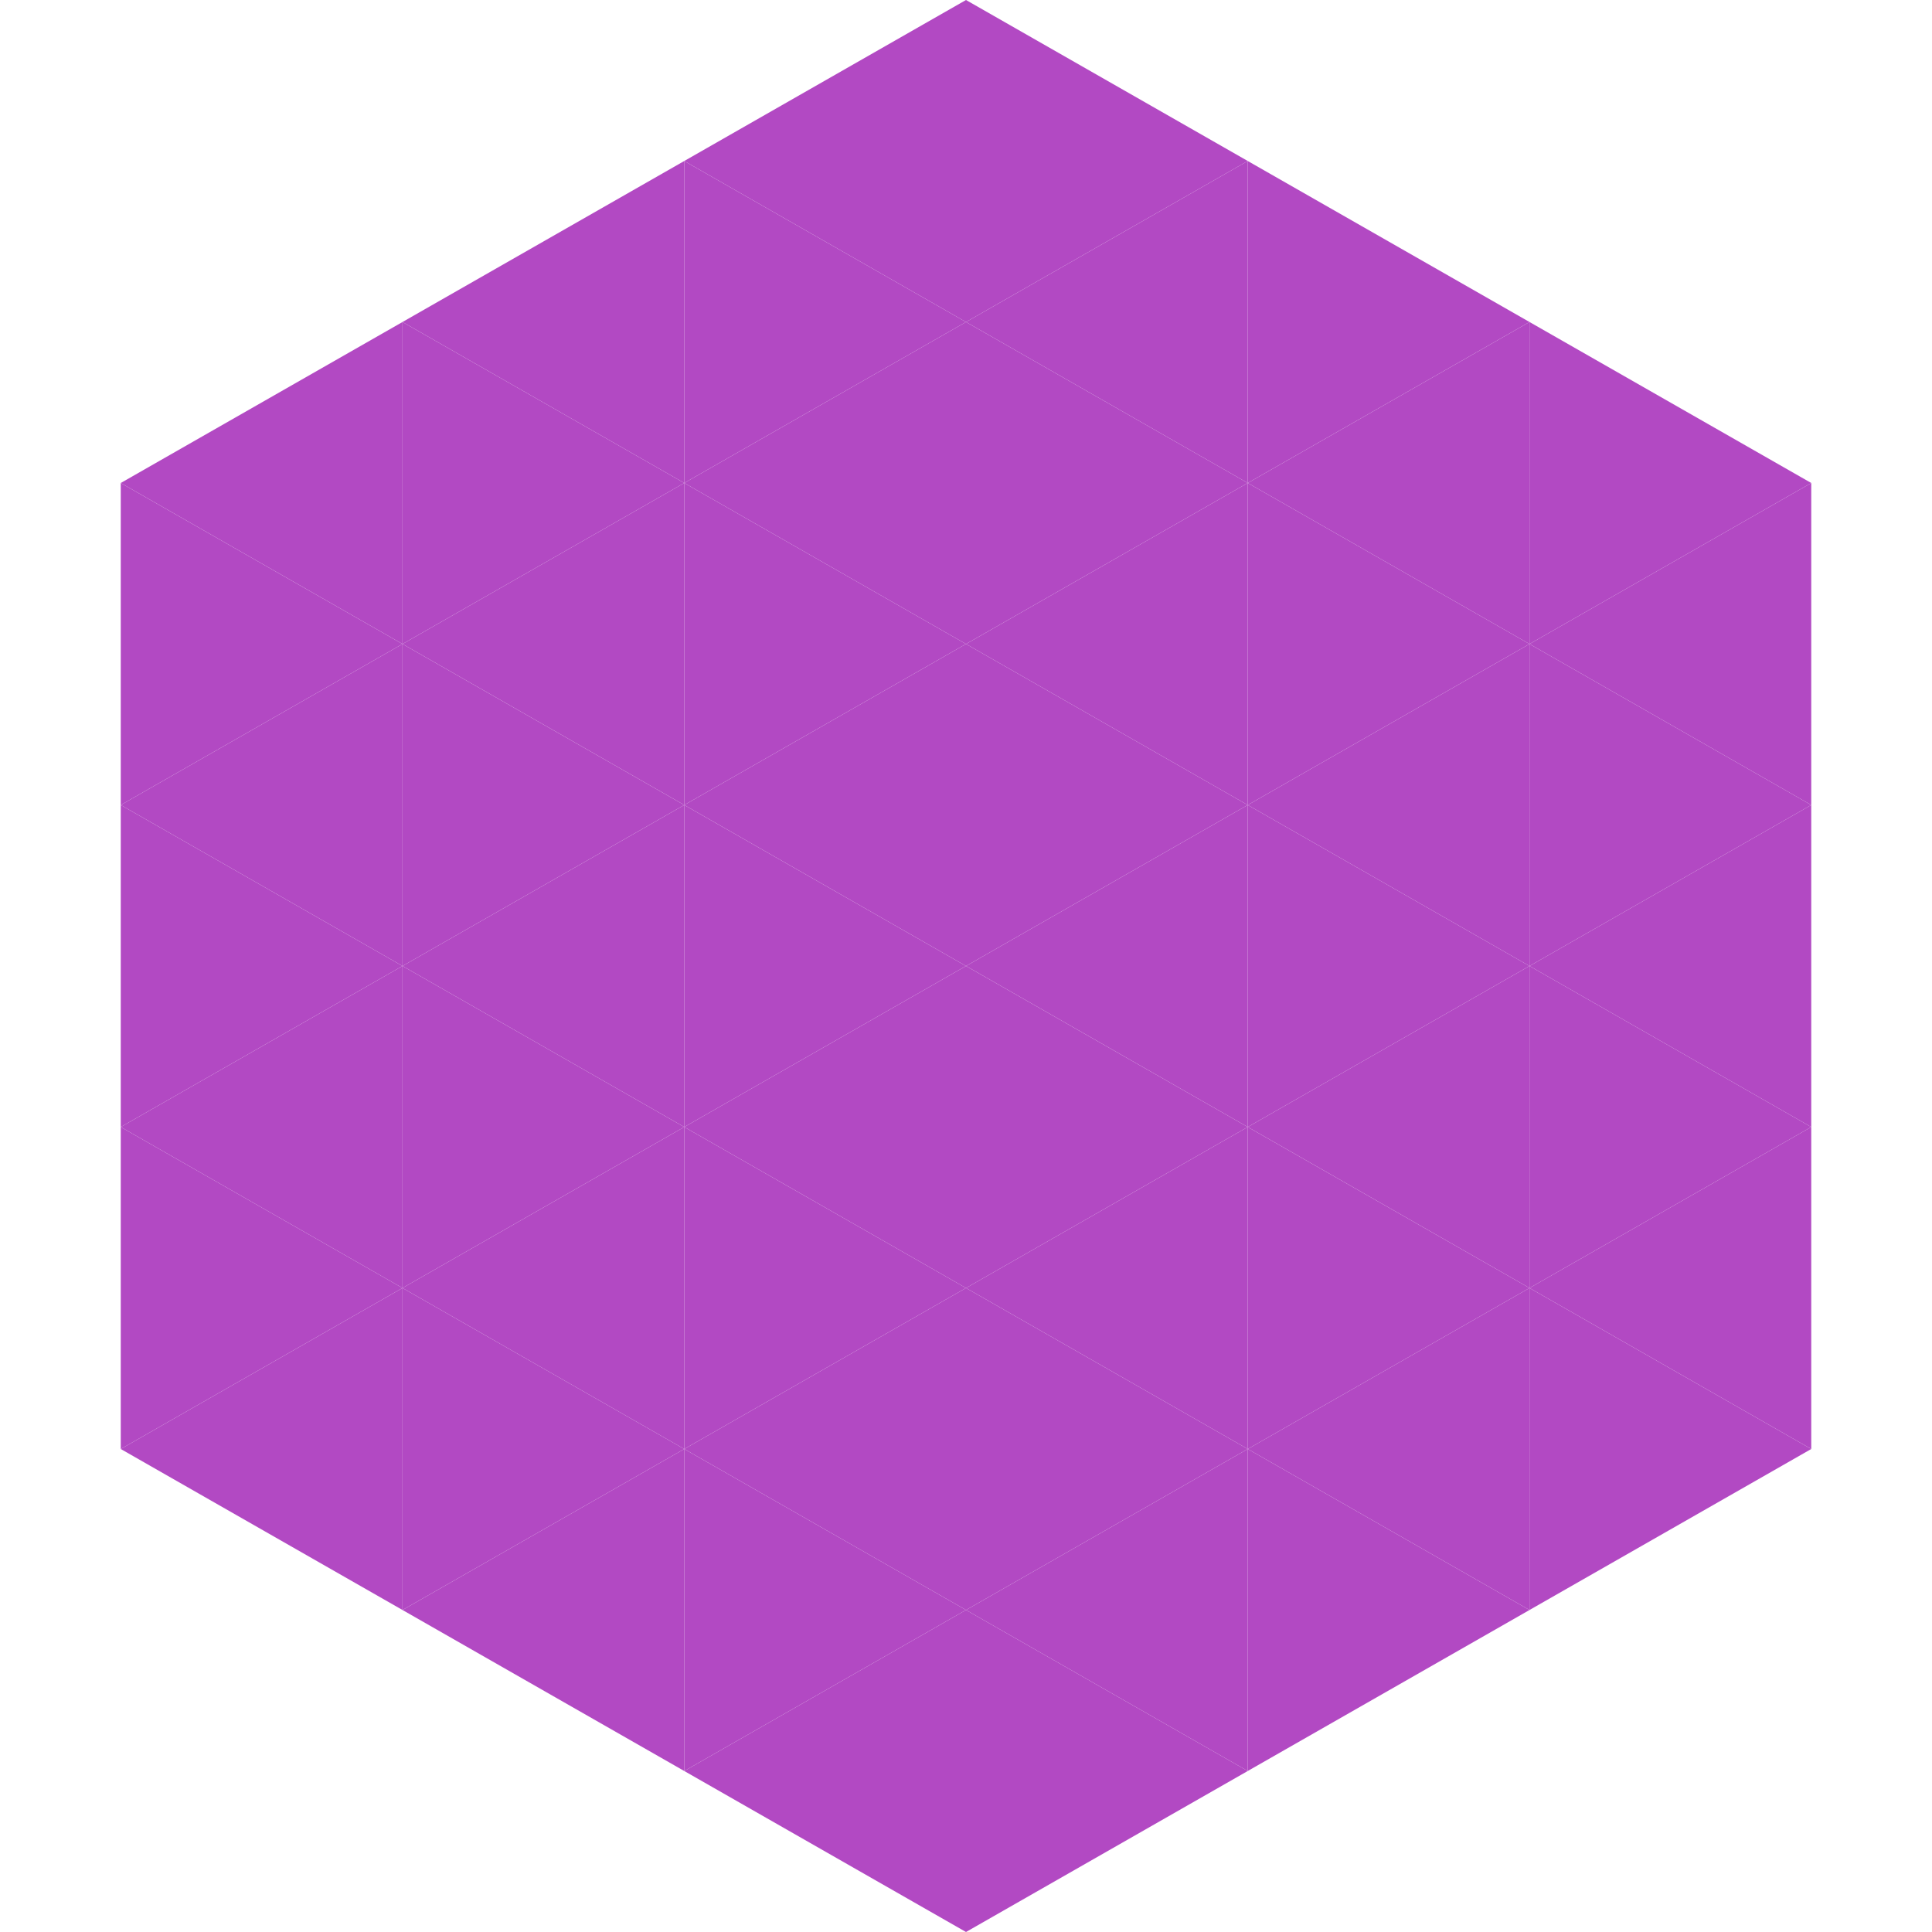
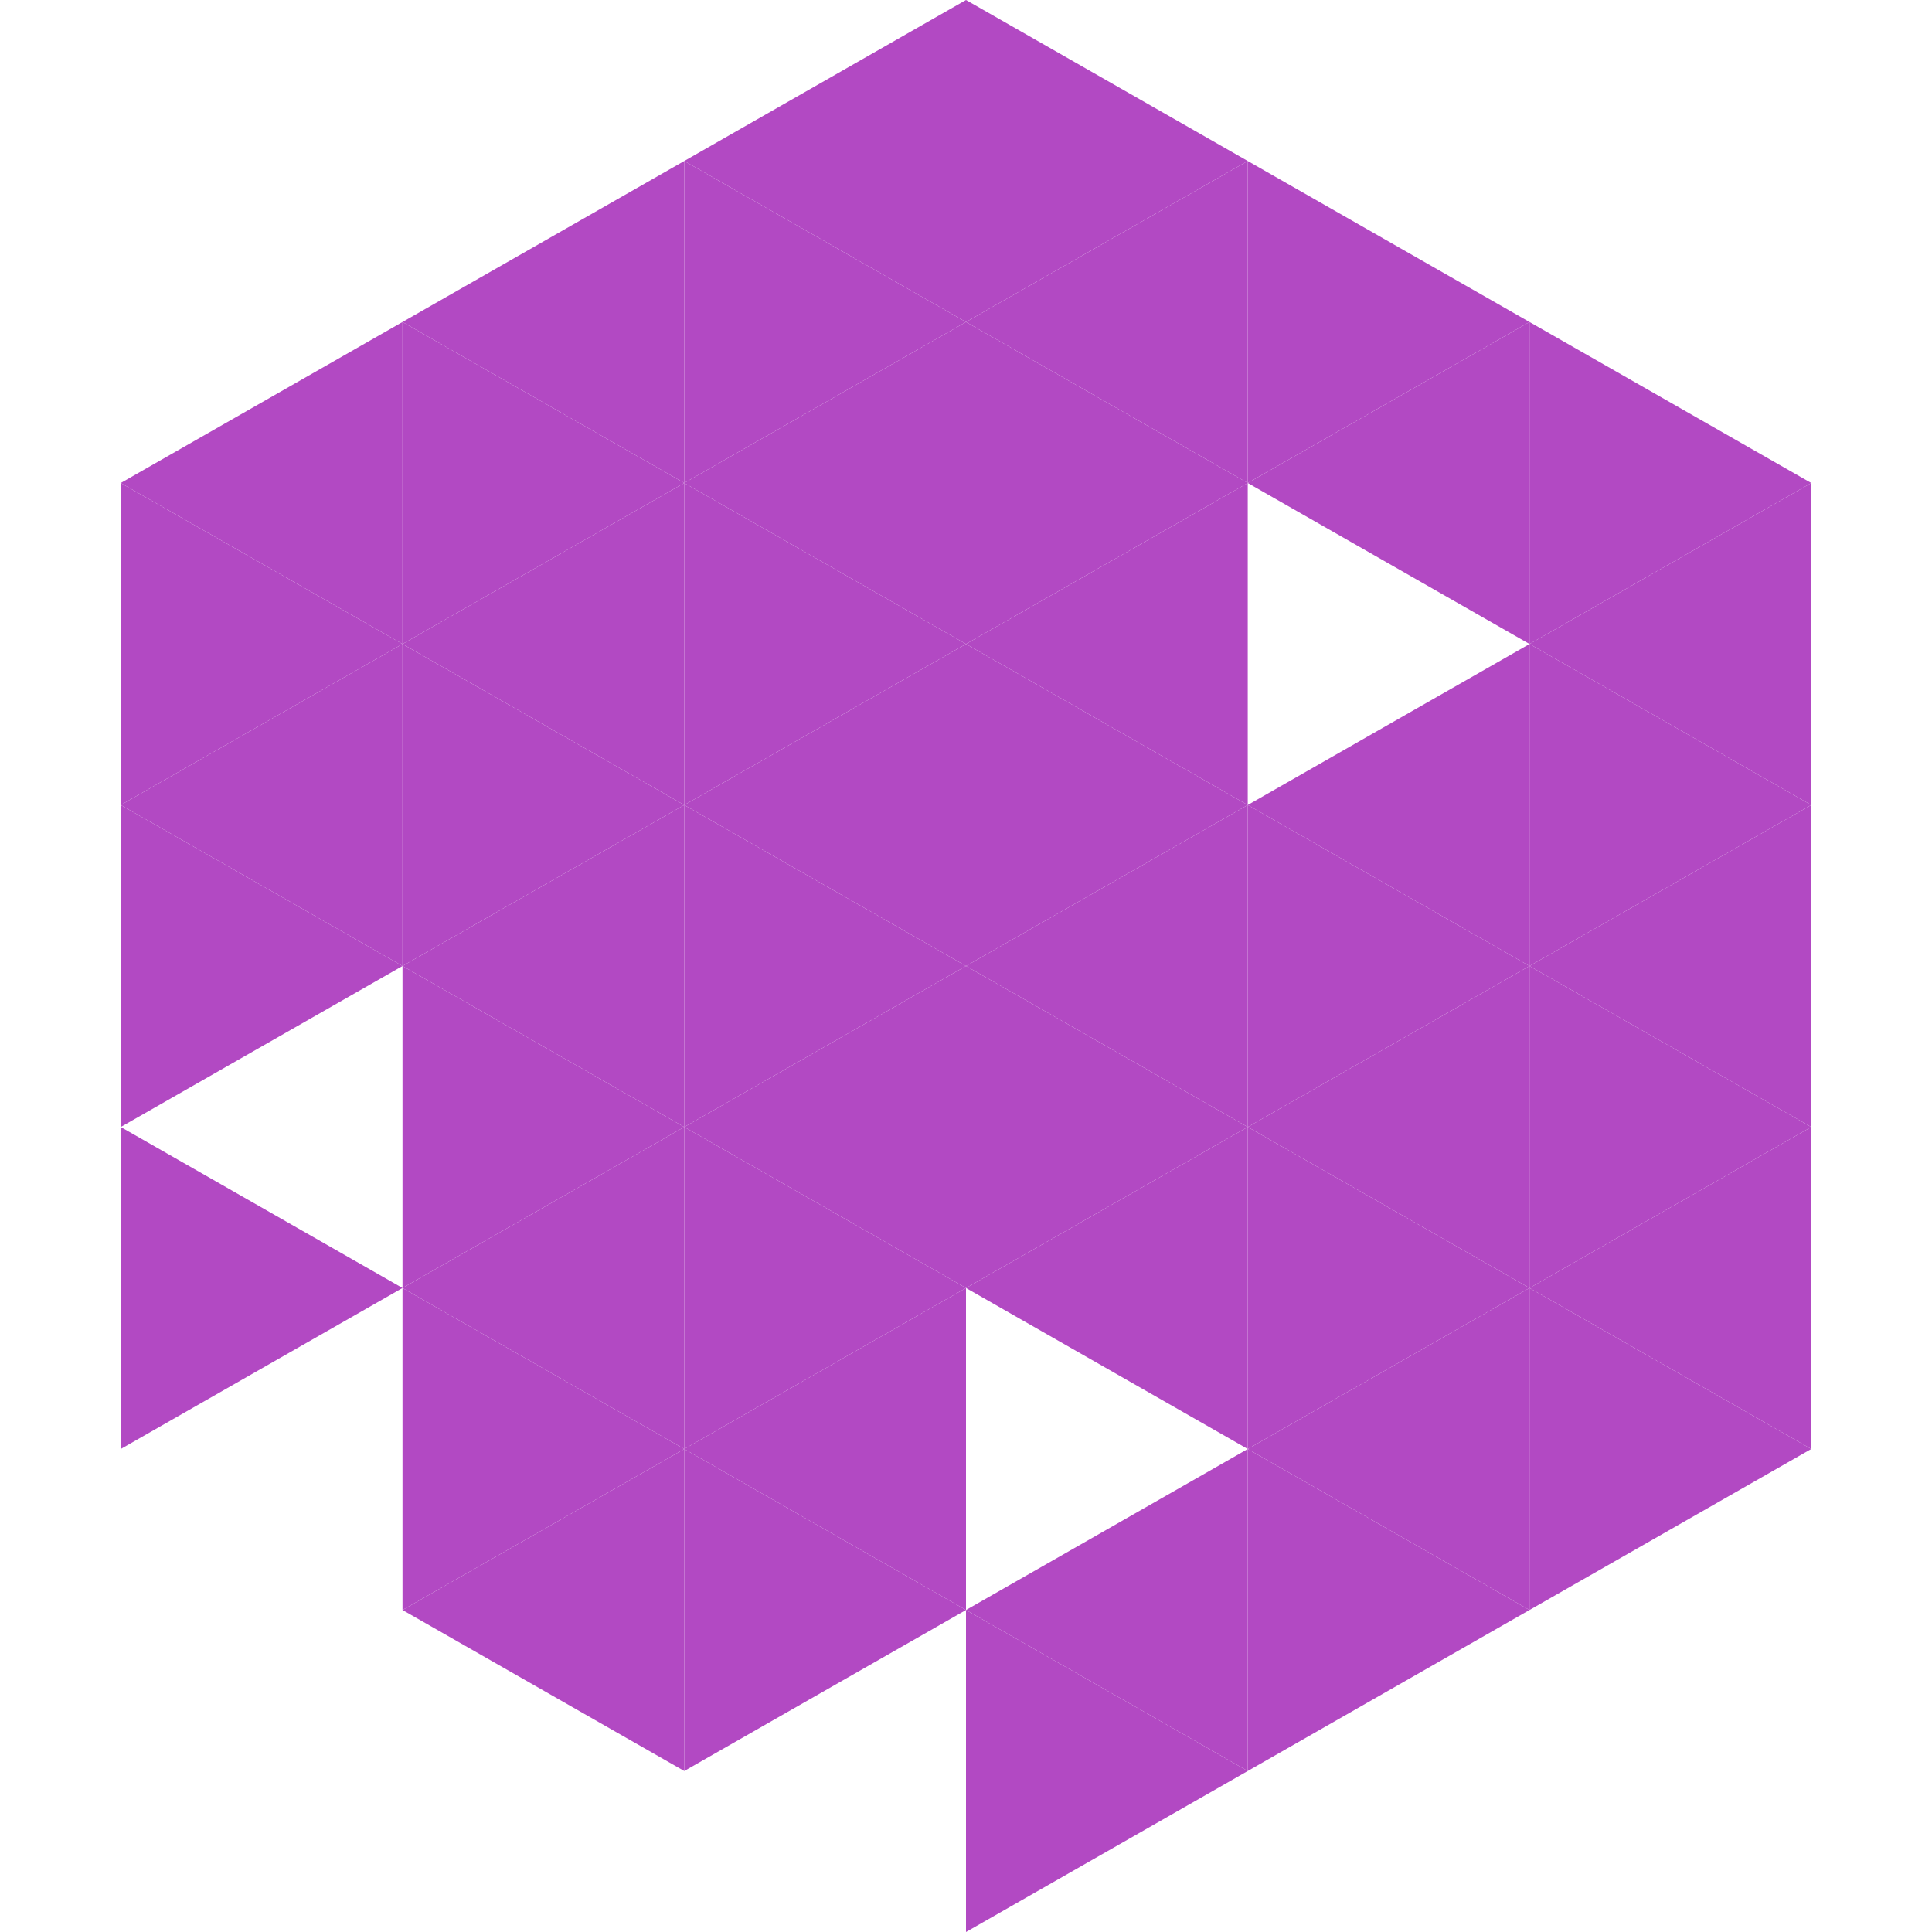
<svg xmlns="http://www.w3.org/2000/svg" width="240" height="240">
  <polygon points="50,40 15,60 50,80" style="fill:rgb(178,73,195)" />
  <polygon points="190,40 225,60 190,80" style="fill:rgb(178,73,195)" />
  <polygon points="15,60 50,80 15,100" style="fill:rgb(178,73,195)" />
  <polygon points="225,60 190,80 225,100" style="fill:rgb(178,73,195)" />
  <polygon points="50,80 15,100 50,120" style="fill:rgb(178,73,195)" />
  <polygon points="190,80 225,100 190,120" style="fill:rgb(178,73,195)" />
  <polygon points="15,100 50,120 15,140" style="fill:rgb(178,73,195)" />
  <polygon points="225,100 190,120 225,140" style="fill:rgb(178,73,195)" />
-   <polygon points="50,120 15,140 50,160" style="fill:rgb(178,73,195)" />
  <polygon points="190,120 225,140 190,160" style="fill:rgb(178,73,195)" />
  <polygon points="15,140 50,160 15,180" style="fill:rgb(178,73,195)" />
  <polygon points="225,140 190,160 225,180" style="fill:rgb(178,73,195)" />
-   <polygon points="50,160 15,180 50,200" style="fill:rgb(178,73,195)" />
  <polygon points="190,160 225,180 190,200" style="fill:rgb(178,73,195)" />
  <polygon points="15,180 50,200 15,220" style="fill:rgb(255,255,255); fill-opacity:0" />
  <polygon points="225,180 190,200 225,220" style="fill:rgb(255,255,255); fill-opacity:0" />
  <polygon points="50,0 85,20 50,40" style="fill:rgb(255,255,255); fill-opacity:0" />
  <polygon points="190,0 155,20 190,40" style="fill:rgb(255,255,255); fill-opacity:0" />
  <polygon points="85,20 50,40 85,60" style="fill:rgb(178,73,195)" />
  <polygon points="155,20 190,40 155,60" style="fill:rgb(178,73,195)" />
  <polygon points="50,40 85,60 50,80" style="fill:rgb(178,73,195)" />
  <polygon points="190,40 155,60 190,80" style="fill:rgb(178,73,195)" />
  <polygon points="85,60 50,80 85,100" style="fill:rgb(178,73,195)" />
-   <polygon points="155,60 190,80 155,100" style="fill:rgb(178,73,195)" />
  <polygon points="50,80 85,100 50,120" style="fill:rgb(178,73,195)" />
  <polygon points="190,80 155,100 190,120" style="fill:rgb(178,73,195)" />
  <polygon points="85,100 50,120 85,140" style="fill:rgb(178,73,195)" />
  <polygon points="155,100 190,120 155,140" style="fill:rgb(178,73,195)" />
  <polygon points="50,120 85,140 50,160" style="fill:rgb(178,73,195)" />
  <polygon points="190,120 155,140 190,160" style="fill:rgb(178,73,195)" />
  <polygon points="85,140 50,160 85,180" style="fill:rgb(178,73,195)" />
  <polygon points="155,140 190,160 155,180" style="fill:rgb(178,73,195)" />
  <polygon points="50,160 85,180 50,200" style="fill:rgb(178,73,195)" />
  <polygon points="190,160 155,180 190,200" style="fill:rgb(178,73,195)" />
  <polygon points="85,180 50,200 85,220" style="fill:rgb(178,73,195)" />
  <polygon points="155,180 190,200 155,220" style="fill:rgb(178,73,195)" />
  <polygon points="120,0 85,20 120,40" style="fill:rgb(178,73,195)" />
  <polygon points="120,0 155,20 120,40" style="fill:rgb(178,73,195)" />
  <polygon points="85,20 120,40 85,60" style="fill:rgb(178,73,195)" />
  <polygon points="155,20 120,40 155,60" style="fill:rgb(178,73,195)" />
  <polygon points="120,40 85,60 120,80" style="fill:rgb(178,73,195)" />
  <polygon points="120,40 155,60 120,80" style="fill:rgb(178,73,195)" />
  <polygon points="85,60 120,80 85,100" style="fill:rgb(178,73,195)" />
  <polygon points="155,60 120,80 155,100" style="fill:rgb(178,73,195)" />
  <polygon points="120,80 85,100 120,120" style="fill:rgb(178,73,195)" />
  <polygon points="120,80 155,100 120,120" style="fill:rgb(178,73,195)" />
  <polygon points="85,100 120,120 85,140" style="fill:rgb(178,73,195)" />
  <polygon points="155,100 120,120 155,140" style="fill:rgb(178,73,195)" />
  <polygon points="120,120 85,140 120,160" style="fill:rgb(178,73,195)" />
  <polygon points="120,120 155,140 120,160" style="fill:rgb(178,73,195)" />
  <polygon points="85,140 120,160 85,180" style="fill:rgb(178,73,195)" />
  <polygon points="155,140 120,160 155,180" style="fill:rgb(178,73,195)" />
  <polygon points="120,160 85,180 120,200" style="fill:rgb(178,73,195)" />
-   <polygon points="120,160 155,180 120,200" style="fill:rgb(178,73,195)" />
  <polygon points="85,180 120,200 85,220" style="fill:rgb(178,73,195)" />
  <polygon points="155,180 120,200 155,220" style="fill:rgb(178,73,195)" />
-   <polygon points="120,200 85,220 120,240" style="fill:rgb(178,73,195)" />
  <polygon points="120,200 155,220 120,240" style="fill:rgb(178,73,195)" />
  <polygon points="85,220 120,240 85,260" style="fill:rgb(255,255,255); fill-opacity:0" />
  <polygon points="155,220 120,240 155,260" style="fill:rgb(255,255,255); fill-opacity:0" />
</svg>